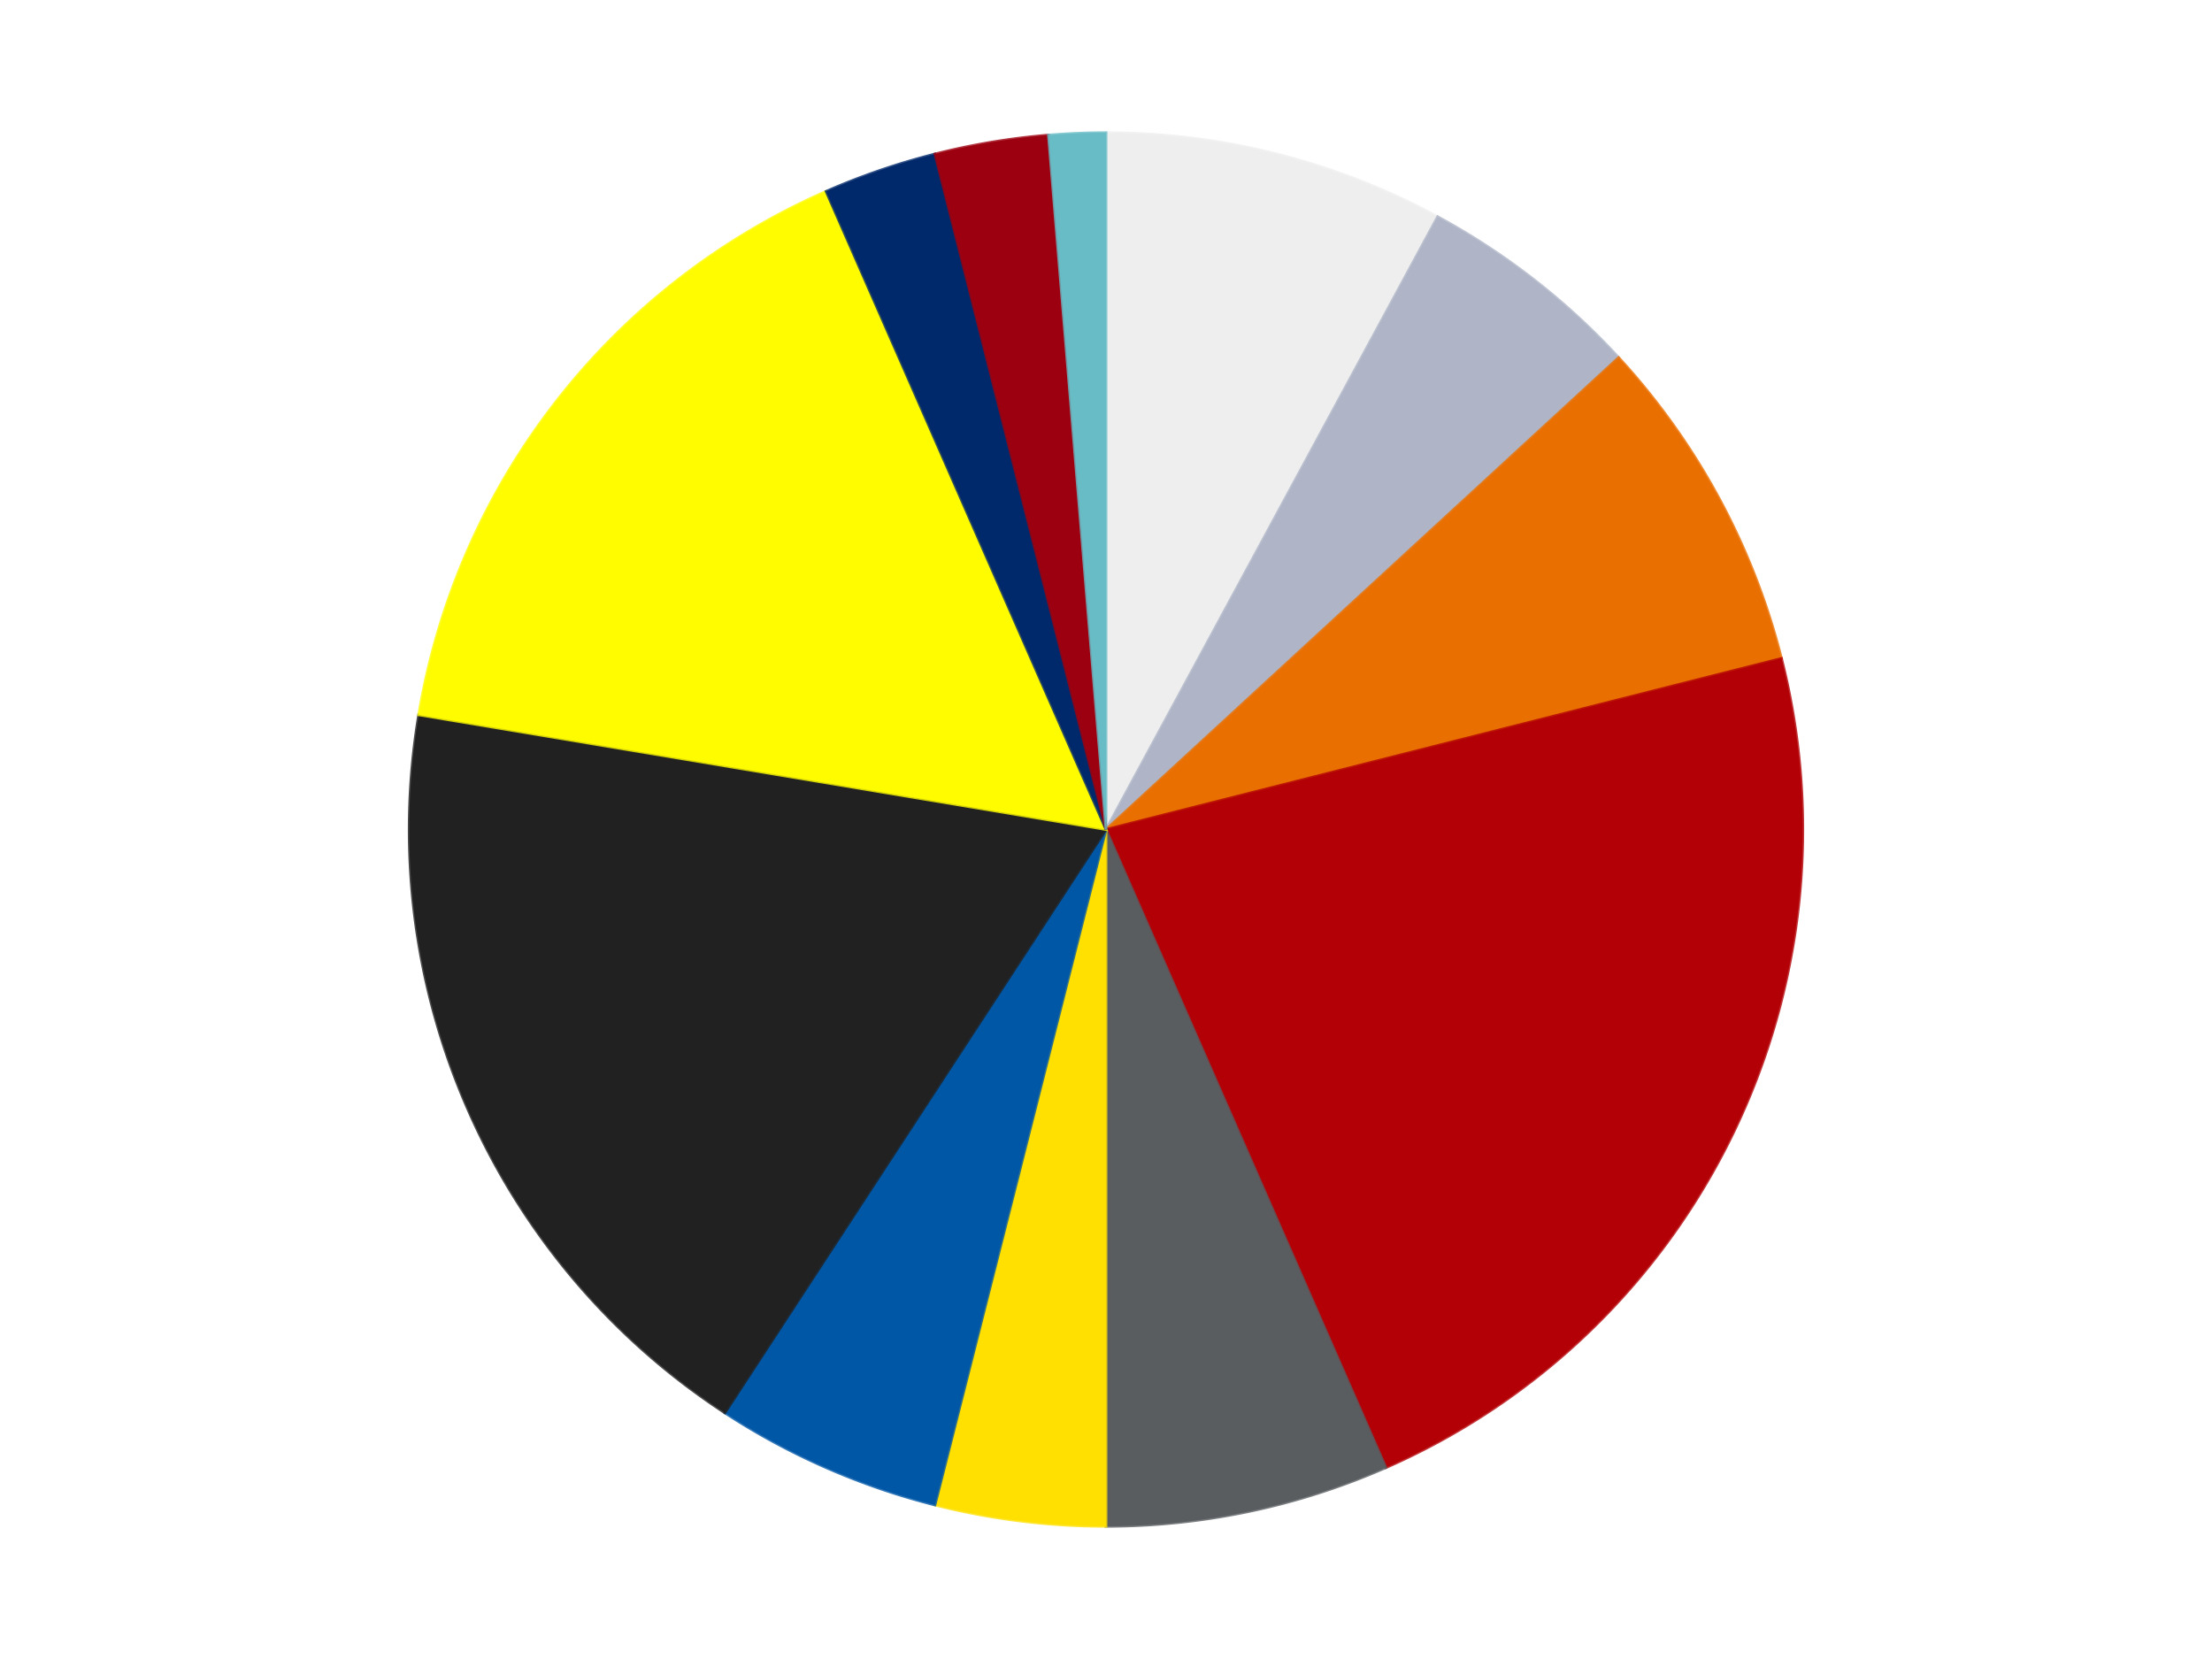
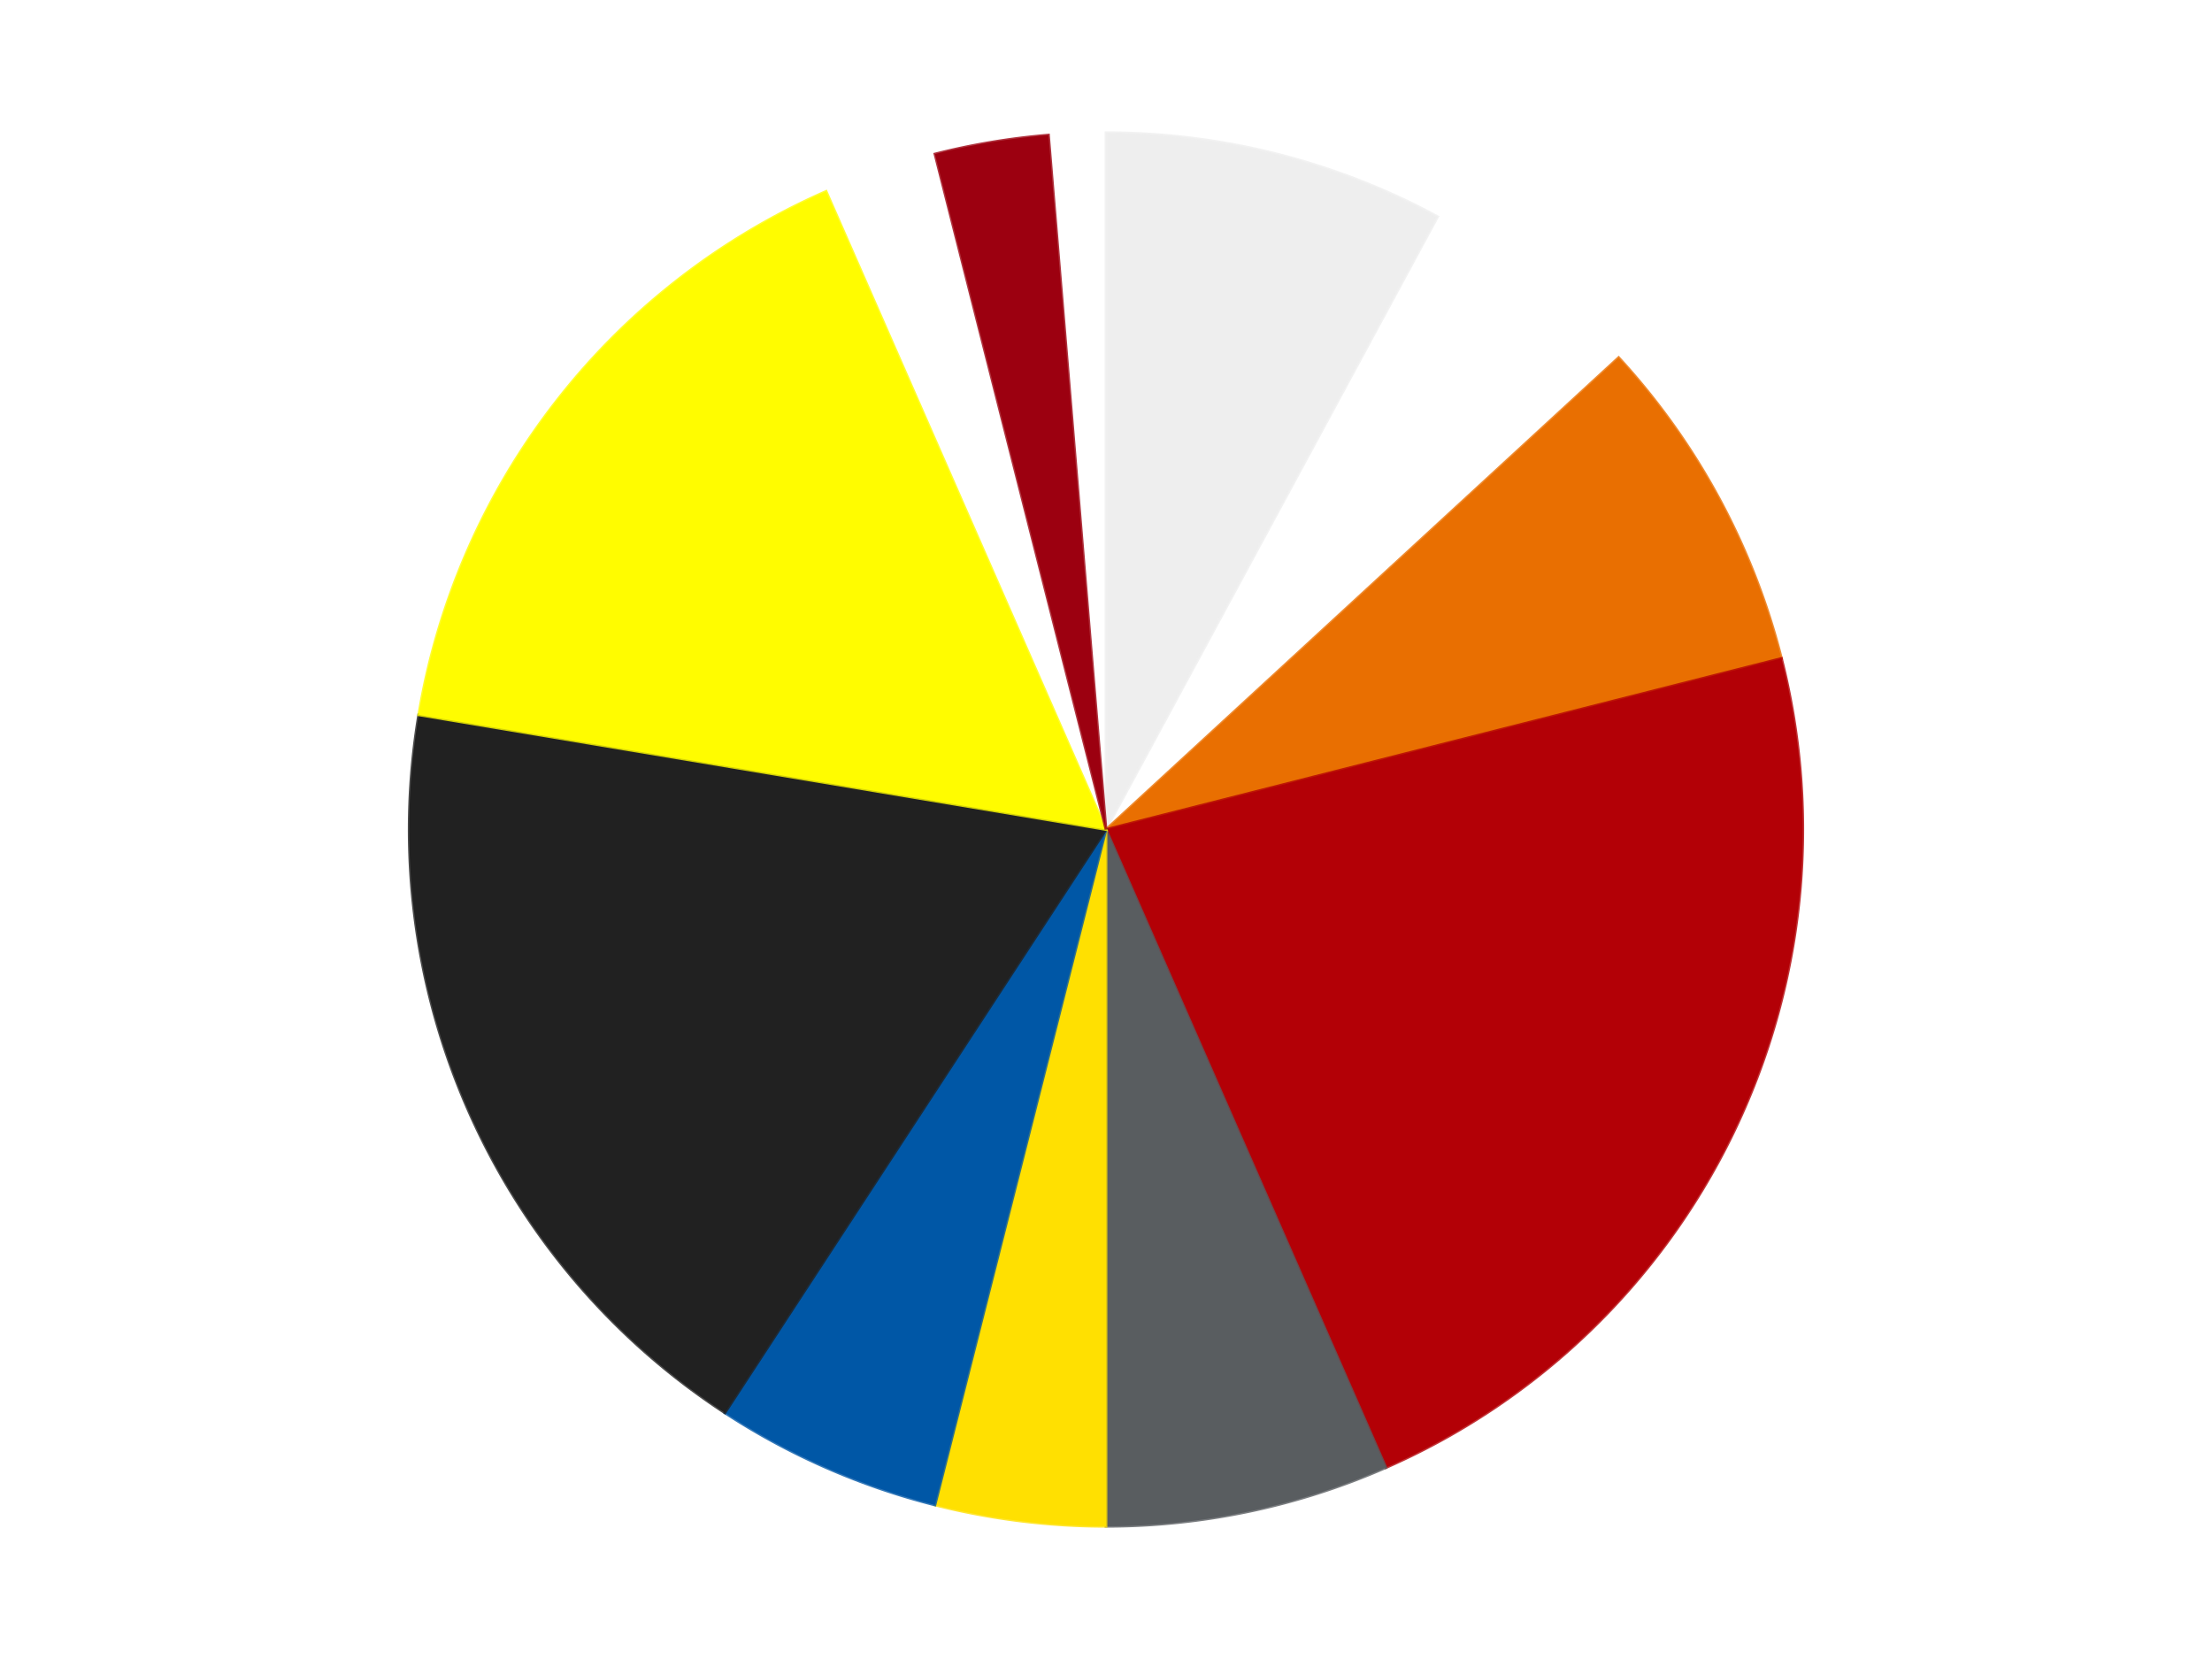
<svg xmlns="http://www.w3.org/2000/svg" xmlns:xlink="http://www.w3.org/1999/xlink" id="chart-c1ae014d-74b8-4d88-9d37-0839245b0080" class="pygal-chart" viewBox="0 0 800 600">
  <defs>
    <style type="text/css">#chart-c1ae014d-74b8-4d88-9d37-0839245b0080{-webkit-user-select:none;-webkit-font-smoothing:antialiased;font-family:Consolas,"Liberation Mono",Menlo,Courier,monospace}#chart-c1ae014d-74b8-4d88-9d37-0839245b0080 .title{font-family:Consolas,"Liberation Mono",Menlo,Courier,monospace;font-size:16px}#chart-c1ae014d-74b8-4d88-9d37-0839245b0080 .legends .legend text{font-family:Consolas,"Liberation Mono",Menlo,Courier,monospace;font-size:14px}#chart-c1ae014d-74b8-4d88-9d37-0839245b0080 .axis text{font-family:Consolas,"Liberation Mono",Menlo,Courier,monospace;font-size:10px}#chart-c1ae014d-74b8-4d88-9d37-0839245b0080 .axis text.major{font-family:Consolas,"Liberation Mono",Menlo,Courier,monospace;font-size:10px}#chart-c1ae014d-74b8-4d88-9d37-0839245b0080 .text-overlay text.value{font-family:Consolas,"Liberation Mono",Menlo,Courier,monospace;font-size:16px}#chart-c1ae014d-74b8-4d88-9d37-0839245b0080 .text-overlay text.label{font-family:Consolas,"Liberation Mono",Menlo,Courier,monospace;font-size:10px}#chart-c1ae014d-74b8-4d88-9d37-0839245b0080 .tooltip{font-family:Consolas,"Liberation Mono",Menlo,Courier,monospace;font-size:14px}#chart-c1ae014d-74b8-4d88-9d37-0839245b0080 text.no_data{font-family:Consolas,"Liberation Mono",Menlo,Courier,monospace;font-size:64px}
#chart-c1ae014d-74b8-4d88-9d37-0839245b0080{background-color:transparent}#chart-c1ae014d-74b8-4d88-9d37-0839245b0080 path,#chart-c1ae014d-74b8-4d88-9d37-0839245b0080 line,#chart-c1ae014d-74b8-4d88-9d37-0839245b0080 rect,#chart-c1ae014d-74b8-4d88-9d37-0839245b0080 circle{-webkit-transition:150ms;-moz-transition:150ms;transition:150ms}#chart-c1ae014d-74b8-4d88-9d37-0839245b0080 .graph &gt; .background{fill:transparent}#chart-c1ae014d-74b8-4d88-9d37-0839245b0080 .plot &gt; .background{fill:transparent}#chart-c1ae014d-74b8-4d88-9d37-0839245b0080 .graph{fill:rgba(0,0,0,.87)}#chart-c1ae014d-74b8-4d88-9d37-0839245b0080 text.no_data{fill:rgba(0,0,0,1)}#chart-c1ae014d-74b8-4d88-9d37-0839245b0080 .title{fill:rgba(0,0,0,1)}#chart-c1ae014d-74b8-4d88-9d37-0839245b0080 .legends .legend text{fill:rgba(0,0,0,.87)}#chart-c1ae014d-74b8-4d88-9d37-0839245b0080 .legends .legend:hover text{fill:rgba(0,0,0,1)}#chart-c1ae014d-74b8-4d88-9d37-0839245b0080 .axis .line{stroke:rgba(0,0,0,1)}#chart-c1ae014d-74b8-4d88-9d37-0839245b0080 .axis .guide.line{stroke:rgba(0,0,0,.54)}#chart-c1ae014d-74b8-4d88-9d37-0839245b0080 .axis .major.line{stroke:rgba(0,0,0,.87)}#chart-c1ae014d-74b8-4d88-9d37-0839245b0080 .axis text.major{fill:rgba(0,0,0,1)}#chart-c1ae014d-74b8-4d88-9d37-0839245b0080 .axis.y .guides:hover .guide.line,#chart-c1ae014d-74b8-4d88-9d37-0839245b0080 .line-graph .axis.x .guides:hover .guide.line,#chart-c1ae014d-74b8-4d88-9d37-0839245b0080 .stackedline-graph .axis.x .guides:hover .guide.line,#chart-c1ae014d-74b8-4d88-9d37-0839245b0080 .xy-graph .axis.x .guides:hover .guide.line{stroke:rgba(0,0,0,1)}#chart-c1ae014d-74b8-4d88-9d37-0839245b0080 .axis .guides:hover text{fill:rgba(0,0,0,1)}#chart-c1ae014d-74b8-4d88-9d37-0839245b0080 .reactive{fill-opacity:1.0;stroke-opacity:.8;stroke-width:1}#chart-c1ae014d-74b8-4d88-9d37-0839245b0080 .ci{stroke:rgba(0,0,0,.87)}#chart-c1ae014d-74b8-4d88-9d37-0839245b0080 .reactive.active,#chart-c1ae014d-74b8-4d88-9d37-0839245b0080 .active .reactive{fill-opacity:0.6;stroke-opacity:.9;stroke-width:4}#chart-c1ae014d-74b8-4d88-9d37-0839245b0080 .ci .reactive.active{stroke-width:1.5}#chart-c1ae014d-74b8-4d88-9d37-0839245b0080 .series text{fill:rgba(0,0,0,1)}#chart-c1ae014d-74b8-4d88-9d37-0839245b0080 .tooltip rect{fill:transparent;stroke:rgba(0,0,0,1);-webkit-transition:opacity 150ms;-moz-transition:opacity 150ms;transition:opacity 150ms}#chart-c1ae014d-74b8-4d88-9d37-0839245b0080 .tooltip .label{fill:rgba(0,0,0,.87)}#chart-c1ae014d-74b8-4d88-9d37-0839245b0080 .tooltip .label{fill:rgba(0,0,0,.87)}#chart-c1ae014d-74b8-4d88-9d37-0839245b0080 .tooltip .legend{font-size:.8em;fill:rgba(0,0,0,.54)}#chart-c1ae014d-74b8-4d88-9d37-0839245b0080 .tooltip .x_label{font-size:.6em;fill:rgba(0,0,0,1)}#chart-c1ae014d-74b8-4d88-9d37-0839245b0080 .tooltip .xlink{font-size:.5em;text-decoration:underline}#chart-c1ae014d-74b8-4d88-9d37-0839245b0080 .tooltip .value{font-size:1.5em}#chart-c1ae014d-74b8-4d88-9d37-0839245b0080 .bound{font-size:.5em}#chart-c1ae014d-74b8-4d88-9d37-0839245b0080 .max-value{font-size:.75em;fill:rgba(0,0,0,.54)}#chart-c1ae014d-74b8-4d88-9d37-0839245b0080 .map-element{fill:transparent;stroke:rgba(0,0,0,.54) !important}#chart-c1ae014d-74b8-4d88-9d37-0839245b0080 .map-element .reactive{fill-opacity:inherit;stroke-opacity:inherit}#chart-c1ae014d-74b8-4d88-9d37-0839245b0080 .color-0,#chart-c1ae014d-74b8-4d88-9d37-0839245b0080 .color-0 a:visited{stroke:#F44336;fill:#F44336}#chart-c1ae014d-74b8-4d88-9d37-0839245b0080 .color-1,#chart-c1ae014d-74b8-4d88-9d37-0839245b0080 .color-1 a:visited{stroke:#3F51B5;fill:#3F51B5}#chart-c1ae014d-74b8-4d88-9d37-0839245b0080 .color-2,#chart-c1ae014d-74b8-4d88-9d37-0839245b0080 .color-2 a:visited{stroke:#009688;fill:#009688}#chart-c1ae014d-74b8-4d88-9d37-0839245b0080 .color-3,#chart-c1ae014d-74b8-4d88-9d37-0839245b0080 .color-3 a:visited{stroke:#FFC107;fill:#FFC107}#chart-c1ae014d-74b8-4d88-9d37-0839245b0080 .color-4,#chart-c1ae014d-74b8-4d88-9d37-0839245b0080 .color-4 a:visited{stroke:#FF5722;fill:#FF5722}#chart-c1ae014d-74b8-4d88-9d37-0839245b0080 .color-5,#chart-c1ae014d-74b8-4d88-9d37-0839245b0080 .color-5 a:visited{stroke:#9C27B0;fill:#9C27B0}#chart-c1ae014d-74b8-4d88-9d37-0839245b0080 .color-6,#chart-c1ae014d-74b8-4d88-9d37-0839245b0080 .color-6 a:visited{stroke:#03A9F4;fill:#03A9F4}#chart-c1ae014d-74b8-4d88-9d37-0839245b0080 .color-7,#chart-c1ae014d-74b8-4d88-9d37-0839245b0080 .color-7 a:visited{stroke:#8BC34A;fill:#8BC34A}#chart-c1ae014d-74b8-4d88-9d37-0839245b0080 .color-8,#chart-c1ae014d-74b8-4d88-9d37-0839245b0080 .color-8 a:visited{stroke:#FF9800;fill:#FF9800}#chart-c1ae014d-74b8-4d88-9d37-0839245b0080 .color-9,#chart-c1ae014d-74b8-4d88-9d37-0839245b0080 .color-9 a:visited{stroke:#E91E63;fill:#E91E63}#chart-c1ae014d-74b8-4d88-9d37-0839245b0080 .color-10,#chart-c1ae014d-74b8-4d88-9d37-0839245b0080 .color-10 a:visited{stroke:#2196F3;fill:#2196F3}#chart-c1ae014d-74b8-4d88-9d37-0839245b0080 .color-11,#chart-c1ae014d-74b8-4d88-9d37-0839245b0080 .color-11 a:visited{stroke:#4CAF50;fill:#4CAF50}#chart-c1ae014d-74b8-4d88-9d37-0839245b0080 .text-overlay .color-0 text{fill:black}#chart-c1ae014d-74b8-4d88-9d37-0839245b0080 .text-overlay .color-1 text{fill:black}#chart-c1ae014d-74b8-4d88-9d37-0839245b0080 .text-overlay .color-2 text{fill:black}#chart-c1ae014d-74b8-4d88-9d37-0839245b0080 .text-overlay .color-3 text{fill:black}#chart-c1ae014d-74b8-4d88-9d37-0839245b0080 .text-overlay .color-4 text{fill:black}#chart-c1ae014d-74b8-4d88-9d37-0839245b0080 .text-overlay .color-5 text{fill:black}#chart-c1ae014d-74b8-4d88-9d37-0839245b0080 .text-overlay .color-6 text{fill:black}#chart-c1ae014d-74b8-4d88-9d37-0839245b0080 .text-overlay .color-7 text{fill:black}#chart-c1ae014d-74b8-4d88-9d37-0839245b0080 .text-overlay .color-8 text{fill:black}#chart-c1ae014d-74b8-4d88-9d37-0839245b0080 .text-overlay .color-9 text{fill:black}#chart-c1ae014d-74b8-4d88-9d37-0839245b0080 .text-overlay .color-10 text{fill:black}#chart-c1ae014d-74b8-4d88-9d37-0839245b0080 .text-overlay .color-11 text{fill:black}
#chart-c1ae014d-74b8-4d88-9d37-0839245b0080 text.no_data{text-anchor:middle}#chart-c1ae014d-74b8-4d88-9d37-0839245b0080 .guide.line{fill:none}#chart-c1ae014d-74b8-4d88-9d37-0839245b0080 .centered{text-anchor:middle}#chart-c1ae014d-74b8-4d88-9d37-0839245b0080 .title{text-anchor:middle}#chart-c1ae014d-74b8-4d88-9d37-0839245b0080 .legends .legend text{fill-opacity:1}#chart-c1ae014d-74b8-4d88-9d37-0839245b0080 .axis.x text{text-anchor:middle}#chart-c1ae014d-74b8-4d88-9d37-0839245b0080 .axis.x:not(.web) text[transform]{text-anchor:start}#chart-c1ae014d-74b8-4d88-9d37-0839245b0080 .axis.x:not(.web) text[transform].backwards{text-anchor:end}#chart-c1ae014d-74b8-4d88-9d37-0839245b0080 .axis.y text{text-anchor:end}#chart-c1ae014d-74b8-4d88-9d37-0839245b0080 .axis.y text[transform].backwards{text-anchor:start}#chart-c1ae014d-74b8-4d88-9d37-0839245b0080 .axis.y2 text{text-anchor:start}#chart-c1ae014d-74b8-4d88-9d37-0839245b0080 .axis.y2 text[transform].backwards{text-anchor:end}#chart-c1ae014d-74b8-4d88-9d37-0839245b0080 .axis .guide.line{stroke-dasharray:4,4;stroke:black}#chart-c1ae014d-74b8-4d88-9d37-0839245b0080 .axis .major.guide.line{stroke-dasharray:6,6;stroke:black}#chart-c1ae014d-74b8-4d88-9d37-0839245b0080 .horizontal .axis.y .guide.line,#chart-c1ae014d-74b8-4d88-9d37-0839245b0080 .horizontal .axis.y2 .guide.line,#chart-c1ae014d-74b8-4d88-9d37-0839245b0080 .vertical .axis.x .guide.line{opacity:0}#chart-c1ae014d-74b8-4d88-9d37-0839245b0080 .horizontal .axis.always_show .guide.line,#chart-c1ae014d-74b8-4d88-9d37-0839245b0080 .vertical .axis.always_show .guide.line{opacity:1 !important}#chart-c1ae014d-74b8-4d88-9d37-0839245b0080 .axis.y .guides:hover .guide.line,#chart-c1ae014d-74b8-4d88-9d37-0839245b0080 .axis.y2 .guides:hover .guide.line,#chart-c1ae014d-74b8-4d88-9d37-0839245b0080 .axis.x .guides:hover .guide.line{opacity:1}#chart-c1ae014d-74b8-4d88-9d37-0839245b0080 .axis .guides:hover text{opacity:1}#chart-c1ae014d-74b8-4d88-9d37-0839245b0080 .nofill{fill:none}#chart-c1ae014d-74b8-4d88-9d37-0839245b0080 .subtle-fill{fill-opacity:.2}#chart-c1ae014d-74b8-4d88-9d37-0839245b0080 .dot{stroke-width:1px;fill-opacity:1;stroke-opacity:1}#chart-c1ae014d-74b8-4d88-9d37-0839245b0080 .dot.active{stroke-width:5px}#chart-c1ae014d-74b8-4d88-9d37-0839245b0080 .dot.negative{fill:transparent}#chart-c1ae014d-74b8-4d88-9d37-0839245b0080 text,#chart-c1ae014d-74b8-4d88-9d37-0839245b0080 tspan{stroke:none !important}#chart-c1ae014d-74b8-4d88-9d37-0839245b0080 .series text.active{opacity:1}#chart-c1ae014d-74b8-4d88-9d37-0839245b0080 .tooltip rect{fill-opacity:.95;stroke-width:.5}#chart-c1ae014d-74b8-4d88-9d37-0839245b0080 .tooltip text{fill-opacity:1}#chart-c1ae014d-74b8-4d88-9d37-0839245b0080 .showable{visibility:hidden}#chart-c1ae014d-74b8-4d88-9d37-0839245b0080 .showable.shown{visibility:visible}#chart-c1ae014d-74b8-4d88-9d37-0839245b0080 .gauge-background{fill:rgba(229,229,229,1);stroke:none}#chart-c1ae014d-74b8-4d88-9d37-0839245b0080 .bg-lines{stroke:transparent;stroke-width:2px}</style>
    <script type="text/javascript">window.pygal = window.pygal || {};window.pygal.config = window.pygal.config || {};window.pygal.config['c1ae014d-74b8-4d88-9d37-0839245b0080'] = {"allow_interruptions": false, "box_mode": "extremes", "classes": ["pygal-chart"], "css": ["file://style.css", "file://graph.css"], "defs": [], "disable_xml_declaration": false, "dots_size": 2.5, "dynamic_print_values": false, "explicit_size": false, "fill": false, "force_uri_protocol": "https", "formatter": null, "half_pie": false, "height": 600, "include_x_axis": false, "inner_radius": 0, "interpolate": null, "interpolation_parameters": {}, "interpolation_precision": 250, "inverse_y_axis": false, "js": ["//kozea.github.io/pygal.js/2.0.x/pygal-tooltips.min.js"], "legend_at_bottom": false, "legend_at_bottom_columns": null, "legend_box_size": 12, "logarithmic": false, "margin": 20, "margin_bottom": null, "margin_left": null, "margin_right": null, "margin_top": null, "max_scale": 16, "min_scale": 4, "missing_value_fill_truncation": "x", "no_data_text": "No data", "no_prefix": false, "order_min": null, "pretty_print": false, "print_labels": false, "print_values": false, "print_values_position": "center", "print_zeroes": true, "range": null, "rounded_bars": null, "secondary_range": null, "show_dots": true, "show_legend": false, "show_minor_x_labels": true, "show_minor_y_labels": true, "show_only_major_dots": false, "show_x_guides": false, "show_x_labels": true, "show_y_guides": true, "show_y_labels": true, "spacing": 10, "stack_from_top": false, "strict": false, "stroke": true, "stroke_style": null, "style": {"background": "transparent", "ci_colors": [], "colors": ["#F44336", "#3F51B5", "#009688", "#FFC107", "#FF5722", "#9C27B0", "#03A9F4", "#8BC34A", "#FF9800", "#E91E63", "#2196F3", "#4CAF50", "#FFEB3B", "#673AB7", "#00BCD4", "#CDDC39", "#9E9E9E", "#607D8B"], "dot_opacity": "1", "font_family": "Consolas, \"Liberation Mono\", Menlo, Courier, monospace", "foreground": "rgba(0, 0, 0, .87)", "foreground_strong": "rgba(0, 0, 0, 1)", "foreground_subtle": "rgba(0, 0, 0, .54)", "guide_stroke_color": "black", "guide_stroke_dasharray": "4,4", "label_font_family": "Consolas, \"Liberation Mono\", Menlo, Courier, monospace", "label_font_size": 10, "legend_font_family": "Consolas, \"Liberation Mono\", Menlo, Courier, monospace", "legend_font_size": 14, "major_guide_stroke_color": "black", "major_guide_stroke_dasharray": "6,6", "major_label_font_family": "Consolas, \"Liberation Mono\", Menlo, Courier, monospace", "major_label_font_size": 10, "no_data_font_family": "Consolas, \"Liberation Mono\", Menlo, Courier, monospace", "no_data_font_size": 64, "opacity": "1.0", "opacity_hover": "0.6", "plot_background": "transparent", "stroke_opacity": ".8", "stroke_opacity_hover": ".9", "stroke_width": "1", "stroke_width_hover": "4", "title_font_family": "Consolas, \"Liberation Mono\", Menlo, Courier, monospace", "title_font_size": 16, "tooltip_font_family": "Consolas, \"Liberation Mono\", Menlo, Courier, monospace", "tooltip_font_size": 14, "transition": "150ms", "value_background": "rgba(229, 229, 229, 1)", "value_colors": [], "value_font_family": "Consolas, \"Liberation Mono\", Menlo, Courier, monospace", "value_font_size": 16, "value_label_font_family": "Consolas, \"Liberation Mono\", Menlo, Courier, monospace", "value_label_font_size": 10}, "title": null, "tooltip_border_radius": 0, "tooltip_fancy_mode": true, "truncate_label": null, "truncate_legend": null, "width": 800, "x_label_rotation": 0, "x_labels": null, "x_labels_major": null, "x_labels_major_count": null, "x_labels_major_every": null, "x_title": null, "xrange": null, "y_label_rotation": 0, "y_labels": null, "y_labels_major": null, "y_labels_major_count": null, "y_labels_major_every": null, "y_title": null, "zero": 0, "legends": ["Trans-Clear", "Light Bluish Gray", "Trans-Orange", "Red", "Dark Bluish Gray", "Yellow", "Blue", "Black", "Neon Yellow", "Trans-Dark Blue", "Trans-Red", "Trans-Light Blue"]}</script>
    <script type="text/javascript" xlink:href="https://kozea.github.io/pygal.js/2.0.x/pygal-tooltips.min.js" />
  </defs>
  <title>Pygal</title>
  <g class="graph pie-graph vertical">
    <rect x="0" y="0" width="800" height="600" class="background" />
    <g transform="translate(20, 20)" class="plot">
-       <rect x="0" y="0" width="760" height="560" class="background" />
      <g class="series serie-0 color-0">
        <g class="slices">
          <g class="slice" style="fill: #EEEEEE; stroke: #EEEEEE">
            <path d="M380 28 A252 252 0 0 1 499.939 58.373 L380 280 A0 0 0 0 0 380 280 z" class="slice reactive tooltip-trigger" />
            <desc class="value">6</desc>
            <desc class="x centered">410.9311713797407</desc>
            <desc class="y centered">157.85556649164437</desc>
          </g>
        </g>
      </g>
      <g class="series serie-1 color-1">
        <g class="slices">
          <g class="slice" style="fill: #AFB5C7; stroke: #AFB5C7">
-             <path d="M499.939 58.373 A252 252 0 0 1 565.402 109.325 L380 280 A0 0 0 0 0 380 280 z" class="slice reactive tooltip-trigger" />
            <desc class="value">4</desc>
            <desc class="x centered">457.3908017988981</desc>
            <desc class="y centered">180.56829581605442</desc>
          </g>
        </g>
      </g>
      <g class="series serie-2 color-2">
        <g class="slices">
          <g class="slice" style="fill: #E96F01; stroke: #E96F01">
            <path d="M565.402 109.325 A252 252 0 0 1 624.289 218.138 L380 280 A0 0 0 0 0 380 280 z" class="slice reactive tooltip-trigger" />
            <desc class="value">6</desc>
            <desc class="x centered">490.8136926520176</desc>
            <desc class="y centered">220.03062847732872</desc>
          </g>
        </g>
      </g>
      <g class="series serie-3 color-3">
        <g class="slices">
          <g class="slice" style="fill: #B30006; stroke: #B30006">
            <path d="M624.289 218.138 A252 252 0 0 1 481.227 510.775 L380 280 A0 0 0 0 0 380 280 z" class="slice reactive tooltip-trigger" />
            <desc class="value">17</desc>
            <desc class="x centered">493.19726371838937</desc>
            <desc class="y centered">335.33877019476864</desc>
          </g>
        </g>
      </g>
      <g class="series serie-4 color-4">
        <g class="slices">
          <g class="slice" style="fill: #595D60; stroke: #595D60">
            <path d="M481.227 510.775 A252 252 0 0 1 380 532 L380 280 A0 0 0 0 0 380 280 z" class="slice reactive tooltip-trigger" />
            <desc class="value">5</desc>
            <desc class="x centered">405.85713311664995</desc>
            <desc class="y centered">403.31832251124666</desc>
          </g>
        </g>
      </g>
      <g class="series serie-5 color-5">
        <g class="slices">
          <g class="slice" style="fill: #FFE001; stroke: #FFE001">
            <path d="M380 532 A252 252 0 0 1 318.138 524.289 L380 280 A0 0 0 0 0 380 280 z" class="slice reactive tooltip-trigger" />
            <desc class="value">3</desc>
            <desc class="x centered">364.4147284600623</desc>
            <desc class="y centered">405.0323930468677</desc>
          </g>
        </g>
      </g>
      <g class="series serie-6 color-6">
        <g class="slices">
          <g class="slice" style="fill: #0057A6; stroke: #0057A6">
            <path d="M318.138 524.289 A252 252 0 0 1 242.169 490.966 L380 280 A0 0 0 0 0 380 280 z" class="slice reactive tooltip-trigger" />
            <desc class="value">4</desc>
            <desc class="x centered">329.38637649372595</desc>
            <desc class="y centered">395.3874391585373</desc>
          </g>
        </g>
      </g>
      <g class="series serie-7 color-7">
        <g class="slices">
          <g class="slice" style="fill: #212121; stroke: #212121">
            <path d="M242.169 490.966 A252 252 0 0 1 131.437 238.522 L380 280 A0 0 0 0 0 380 280 z" class="slice reactive tooltip-trigger" />
            <desc class="value">14</desc>
            <desc class="x centered">264.61256084146277</desc>
            <desc class="y centered">330.6136235062742</desc>
          </g>
        </g>
      </g>
      <g class="series serie-8 color-8">
        <g class="slices">
          <g class="slice" style="fill: #FFFC00; stroke: #FFFC00">
            <path d="M131.437 238.522 A252 252 0 0 1 278.773 49.225 L380 280 A0 0 0 0 0 380 280 z" class="slice reactive tooltip-trigger" />
            <desc class="value">12</desc>
            <desc class="x centered">280.56829581605433</desc>
            <desc class="y centered">202.60919820110195</desc>
          </g>
        </g>
      </g>
      <g class="series serie-9 color-9">
        <g class="slices">
          <g class="slice" style="fill: #00296B; stroke: #00296B">
-             <path d="M278.773 49.225 A252 252 0 0 1 318.138 35.711 L380 280 A0 0 0 0 0 380 280 z" class="slice reactive tooltip-trigger" />
            <desc class="value">2</desc>
            <desc class="x centered">339.08786688020984</desc>
            <desc class="y centered">160.82702754572006</desc>
          </g>
        </g>
      </g>
      <g class="series serie-10 color-10">
        <g class="slices">
          <g class="slice" style="fill: #9C0010; stroke: #9C0010">
            <path d="M318.138 35.711 A252 252 0 0 1 359.19 28.861 L380 280 A0 0 0 0 0 380 280 z" class="slice reactive tooltip-trigger" />
            <desc class="value">2</desc>
            <desc class="x centered">359.2610816246274</desc>
            <desc class="y centered">155.718475771257</desc>
          </g>
        </g>
      </g>
      <g class="series serie-11 color-11">
        <g class="slices">
          <g class="slice" style="fill: #68BCC5; stroke: #68BCC5">
-             <path d="M359.19 28.861 A252 252 0 0 1 380 28 L380 280 A0 0 0 0 0 380 280 z" class="slice reactive tooltip-trigger" />
            <desc class="value">1</desc>
            <desc class="x centered">374.79305324464934</desc>
            <desc class="y centered">154.10763444320008</desc>
          </g>
        </g>
      </g>
    </g>
    <g class="titles" />
    <g transform="translate(20, 20)" class="plot overlay">
      <g class="series serie-0 color-0" />
      <g class="series serie-1 color-1" />
      <g class="series serie-2 color-2" />
      <g class="series serie-3 color-3" />
      <g class="series serie-4 color-4" />
      <g class="series serie-5 color-5" />
      <g class="series serie-6 color-6" />
      <g class="series serie-7 color-7" />
      <g class="series serie-8 color-8" />
      <g class="series serie-9 color-9" />
      <g class="series serie-10 color-10" />
      <g class="series serie-11 color-11" />
    </g>
    <g transform="translate(20, 20)" class="plot text-overlay">
      <g class="series serie-0 color-0" />
      <g class="series serie-1 color-1" />
      <g class="series serie-2 color-2" />
      <g class="series serie-3 color-3" />
      <g class="series serie-4 color-4" />
      <g class="series serie-5 color-5" />
      <g class="series serie-6 color-6" />
      <g class="series serie-7 color-7" />
      <g class="series serie-8 color-8" />
      <g class="series serie-9 color-9" />
      <g class="series serie-10 color-10" />
      <g class="series serie-11 color-11" />
    </g>
    <g transform="translate(20, 20)" class="plot tooltip-overlay">
      <g transform="translate(0 0)" style="opacity: 0" class="tooltip">
        <rect rx="0" ry="0" width="0" height="0" class="tooltip-box" />
        <g class="text" />
      </g>
    </g>
  </g>
</svg>